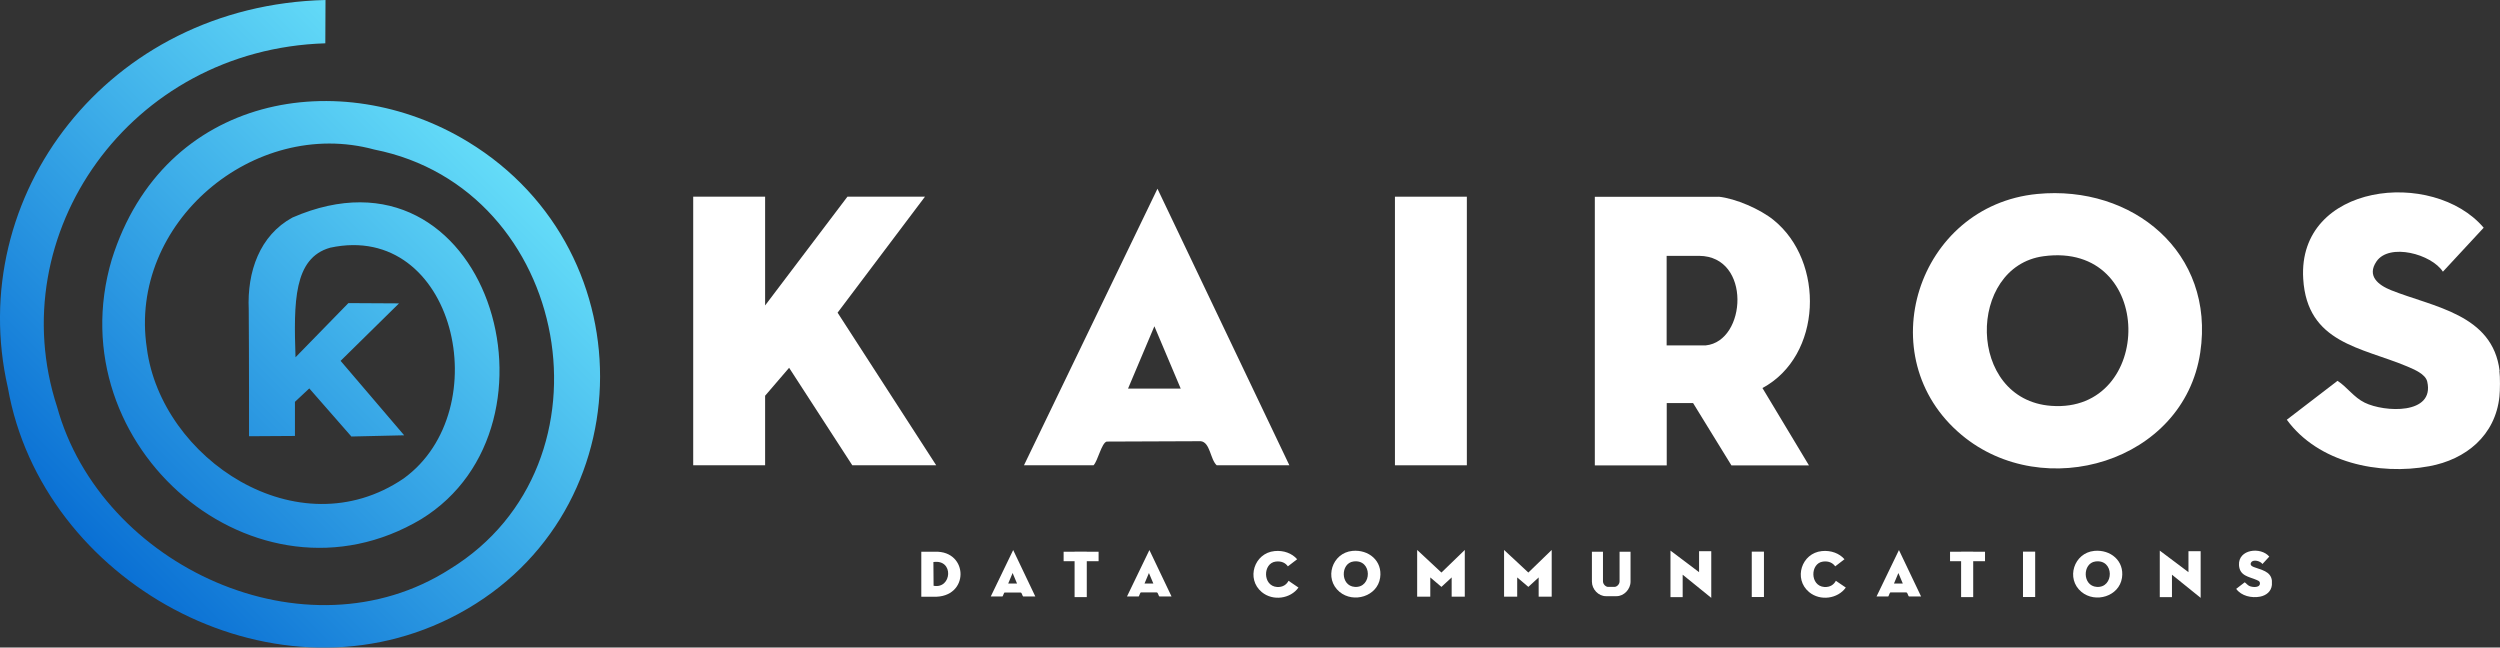
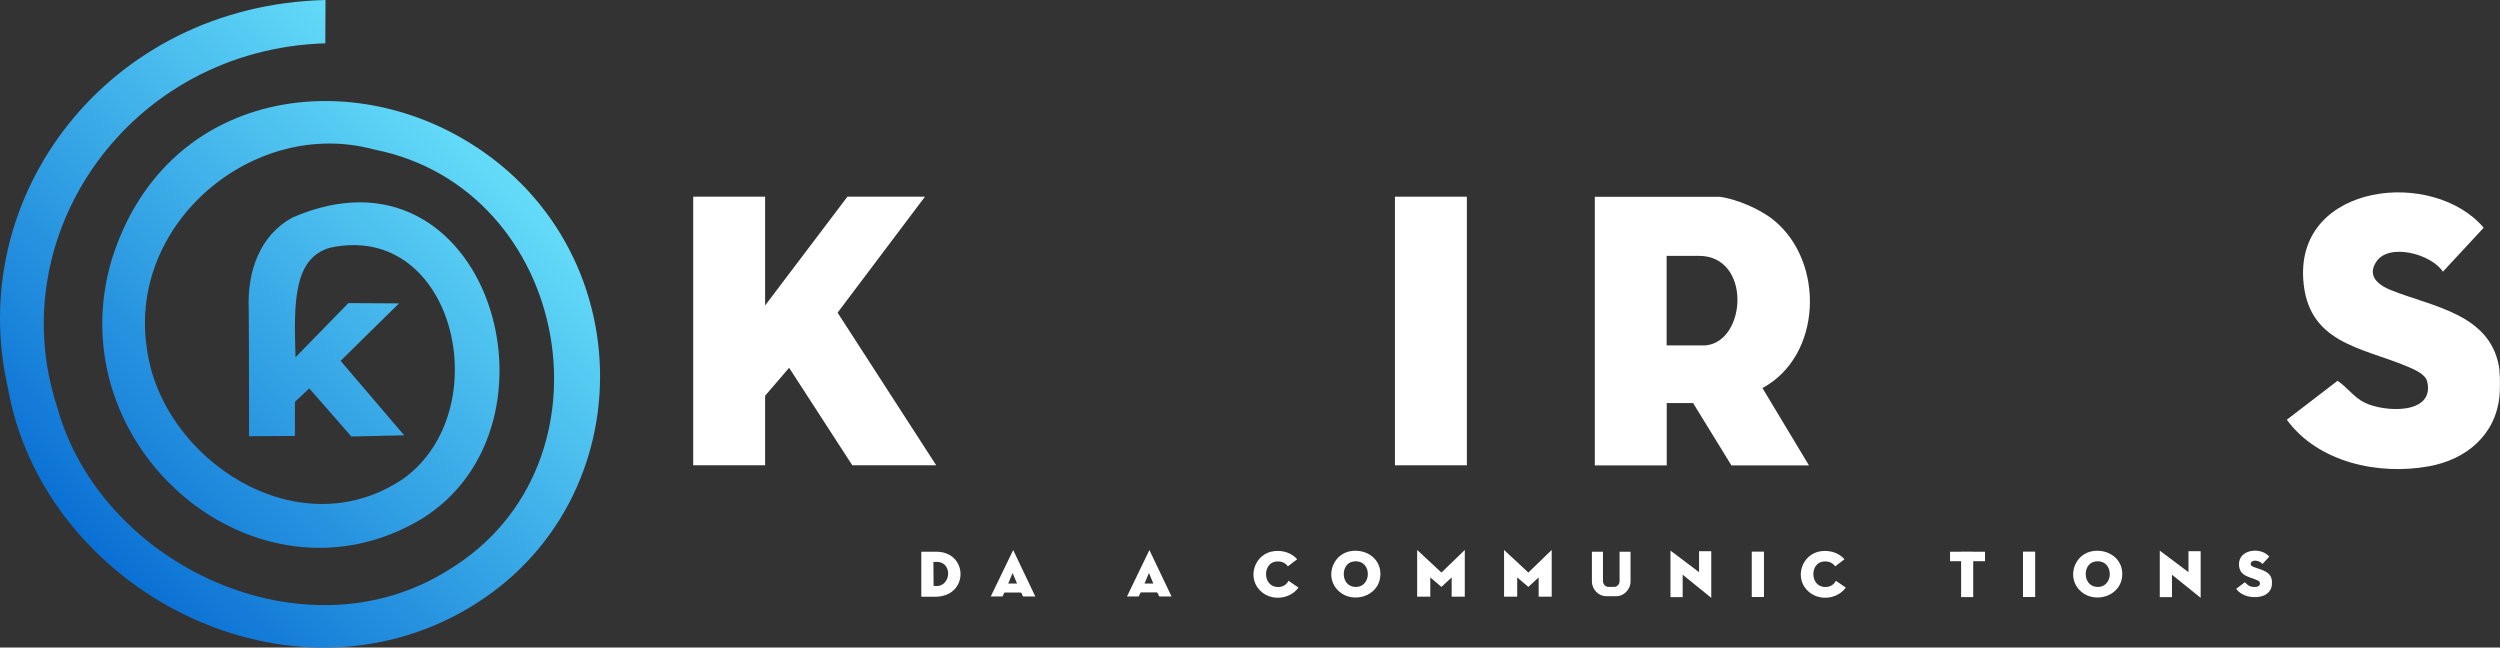
<svg xmlns="http://www.w3.org/2000/svg" id="Layer_2" data-name="Layer 2" viewBox="0 0 266.66 69.07">
  <rect x="0" y="0" width="266.66" height="69.07" fill="#333333" stroke="none" />
  <defs>
    <style>
      .cls-1 {
        fill: url(#linear-gradient);
      }

      .cls-2 {
        fill: #fff;
      }
    </style>
    <linearGradient id="linear-gradient" x1="9.77" y1="58.42" x2="52.1" y2="16.09" gradientUnits="userSpaceOnUse">
      <stop offset="0" stop-color="#0a70d4" />
      <stop offset="1" stop-color="#64dcf8" />
    </linearGradient>
  </defs>
  <g id="Layer_1_copy" data-name="Layer 1 copy">
    <g>
      <g>
        <path class="cls-2" d="M242.33,61.93c.01.11.01.35,0,.46-.07.7-.6,1.12-1.26,1.25-.9.17-1.99-.06-2.55-.83l.91-.7c.17.11.29.3.49.39.35.17,1.25.22,1.12-.38-.03-.14-.24-.22-.36-.27-.82-.35-1.79-.42-1.86-1.57-.1-1.71,2.33-1.98,3.23-.91l-.73.79c-.21-.32-.96-.52-1.19-.19-.18.26.03.42.26.51.76.3,1.82.43,1.94,1.45Z" />
        <path class="cls-2" d="M223.38,58.76c1.73-.17,3.23,1.06,2.96,2.87-.3,1.99-2.84,2.74-4.33,1.5-1.69-1.41-.8-4.16,1.37-4.37ZM223.5,59.89c-1.39.19-1.4,2.6.14,2.71,1.88.14,1.9-2.99-.14-2.71Z" />
        <path class="cls-2" d="M144.25,58.76c1.73-.17,3.23,1.06,2.96,2.87-.3,1.99-2.84,2.74-4.33,1.5-1.69-1.41-.8-4.16,1.37-4.37ZM144.36,59.89c-1.39.19-1.4,2.6.14,2.71,1.88.14,1.9-2.99-.14-2.71Z" />
        <path class="cls-2" d="M98.27,58.85h1.46c3.62-.13,3.7,4.95-.17,4.8h-1.29v-4.8ZM99.56,59.95l.02,2.53c1.95.37,2.2-2.86-.02-2.53Z" />
        <path class="cls-2" d="M124.96,63.62h-1.3c-.12-.11-.12-.41-.28-.43h-1.69c-.09.03-.16.35-.23.43h-1.25l2.39-4.95,2.36,4.95ZM123.02,62.24l-.47-1.12-.47,1.12h.94Z" />
-         <path class="cls-2" d="M204.91,63.62h-1.3c-.12-.11-.12-.41-.28-.43h-1.69c-.09.03-.16.35-.23.43h-1.25l2.39-4.95,2.36,4.95ZM202.96,62.24l-.47-1.12-.47,1.12h.94Z" />
        <rect class="cls-2" x="186.85" y="58.84" width="1.3" height="4.84" />
        <g>
          <path class="cls-2" d="M105.68,63.62h1.25c.08-.08.14-.4.23-.42h1.69c.17.01.17.32.28.42h1.3l-2.36-4.95-2.39,4.95ZM107.54,62.24l.47-1.12.47,1.12h-.94Z" />
          <rect class="cls-2" x="215.78" y="58.84" width="1.3" height="4.84" />
          <polygon class="cls-2" points="210.47 58.84 209.18 58.84 209.18 58.85 208 58.85 208 59.86 209.18 59.86 209.18 63.69 210.47 63.69 210.47 59.86 211.73 59.86 211.73 58.85 210.47 58.85 210.47 58.84" />
-           <polygon class="cls-2" points="115.92 58.84 114.62 58.84 114.62 58.85 113.45 58.85 113.45 59.86 114.62 59.86 114.62 63.69 115.92 63.69 115.92 59.86 117.18 59.86 117.18 58.85 115.92 58.85 115.92 58.84" />
        </g>
        <polygon class="cls-2" points="234.73 63.77 234.73 58.79 233.43 58.79 233.43 61.03 230.37 58.73 230.37 63.69 231.67 63.69 231.67 61.3 234.73 63.77" />
        <polygon class="cls-2" points="182.53 63.77 182.53 58.79 181.23 58.79 181.23 61.03 178.18 58.73 178.18 63.69 179.48 63.69 179.48 61.3 182.53 63.77" />
        <polygon class="cls-2" points="153.75 61.07 151.16 58.66 151.16 63.64 152.56 63.64 152.56 61.59 153.75 62.6 154.84 61.59 154.84 63.64 156.24 63.64 156.24 58.66 153.75 61.07" />
        <polygon class="cls-2" points="163.02 61.07 160.43 58.66 160.43 63.64 161.83 63.64 161.83 61.59 163.02 62.6 164.12 61.59 164.12 63.64 165.51 63.64 165.51 58.66 163.02 61.07" />
        <path class="cls-2" d="M195.83,61.93c-.21.42-.62.72-1.24.68-1.54-.11-1.53-2.53-.14-2.71.62-.08,1.05.15,1.3.51l.99-.76c-.55-.63-1.44-.97-2.41-.87-2.17.21-3.06,2.96-1.37,4.37,1.2,1,3.08.71,3.92-.48l-1.06-.72Z" />
        <path class="cls-2" d="M137.45,61.93c-.21.42-.62.72-1.24.68-1.54-.11-1.53-2.53-.14-2.71.62-.08,1.05.15,1.3.51l.99-.76c-.55-.63-1.44-.97-2.41-.87-2.17.21-3.06,2.96-1.37,4.37,1.2,1,3.08.71,3.92-.48l-1.06-.72Z" />
        <path class="cls-2" d="M172.75,58.85v3.16c0,.32-.3.59-.54.59h-.69c-.24,0-.54-.28-.54-.59v-3.16h-1.18s0,2.58,0,3.19c0,.82.7,1.55,1.49,1.55h1.14c.79,0,1.49-.74,1.49-1.55,0-.61,0-3.19,0-3.19h-1.18Z" />
        <g>
          <polygon class="cls-2" points="73.94 20.98 81.61 20.98 81.61 32.58 90.39 20.98 98.66 20.98 89.34 33.35 99.86 49.63 90.91 49.63 84.17 39.23 81.61 42.21 81.61 49.63 73.94 49.63 73.94 20.98" />
          <path class="cls-2" d="M266.6,39.57c.08.65.07,2.07,0,2.73-.44,4.15-3.57,6.71-7.49,7.43-5.35.99-11.85-.38-15.19-4.96l5.41-4.15c1.03.67,1.73,1.76,2.9,2.33,2.09,1.03,7.48,1.31,6.67-2.24-.19-.83-1.42-1.31-2.13-1.62-4.9-2.06-10.69-2.47-11.1-9.36-.62-10.21,13.86-11.79,19.25-5.44l-4.35,4.69c-1.22-1.88-5.71-3.09-7.08-1.1-1.06,1.55.18,2.52,1.54,3.07,4.52,1.81,10.86,2.55,11.59,8.62Z" />
-           <path class="cls-2" d="M217.29,20.69c10.18-.99,18.99,6.24,17.4,16.9-1.75,11.72-16.7,16.12-25.46,8.8-9.93-8.3-4.71-24.46,8.06-25.7ZM217.97,27.33c-8.16,1.1-8.24,15.3.83,15.96,11.03.81,11.17-17.59-.83-15.96Z" />
          <path class="cls-2" d="M183.31,20.98c1.83.19,4.44,1.33,5.87,2.49,5.48,4.43,5.2,14.48-1.19,17.92l4.96,8.25h-8.27l-4.09-6.65h-2.81v6.65h-7.67v-28.65h13.21ZM177.77,36.84h4.18c4.36-.45,4.87-9.51-.71-9.55h-3.47s0,9.55,0,9.55Z" />
-           <path class="cls-2" d="M137.54,49.63h-7.76c-.7-.64-.69-2.45-1.7-2.57l-10.04.04c-.55.16-.94,2.06-1.4,2.53h-7.42l14.24-29.5,14.07,29.5ZM125.94,41.45l-2.81-6.65-2.81,6.65h5.63Z" />
          <rect class="cls-2" x="148.79" y="20.98" width="7.67" height="28.65" />
        </g>
      </g>
      <path class="cls-1" d="M34.72,0C11.49.57-3.84,20.93.84,41.36c3.63,20.67,27.89,34.13,47.14,24.59,20.66-10.25,21.39-38.99,1.93-50.83-13.52-8.23-32.44-5.15-37.99,12.56-5.94,20.04,15.46,38.15,33,27.7,16.38-10.05,7.04-41.2-13.72-32.18-3.5,1.9-4.85,5.78-4.67,9.79.04,4.51.03,13.54.03,13.54l4.9-.03v-3.64s1.53-1.43,1.53-1.43l4.49,5.13,5.63-.13-6.78-7.94,6.23-6.13-5.4-.03-5.64,5.78c-.19-5.87-.21-10.59,3.7-11.69,13.28-2.86,17.94,17.3,7.83,24.62-11.28,7.66-25.88-2.12-27.39-13.92-2.01-13.32,11.42-24.66,24.26-21.17,21,4.16,26.33,33.55,8.07,44.75-15.33,9.81-37.22-.31-41.9-17.3C.08,25.01,13.81,5.26,34.7,4.62l.02-4.62Z" />
    </g>
  </g>
</svg>